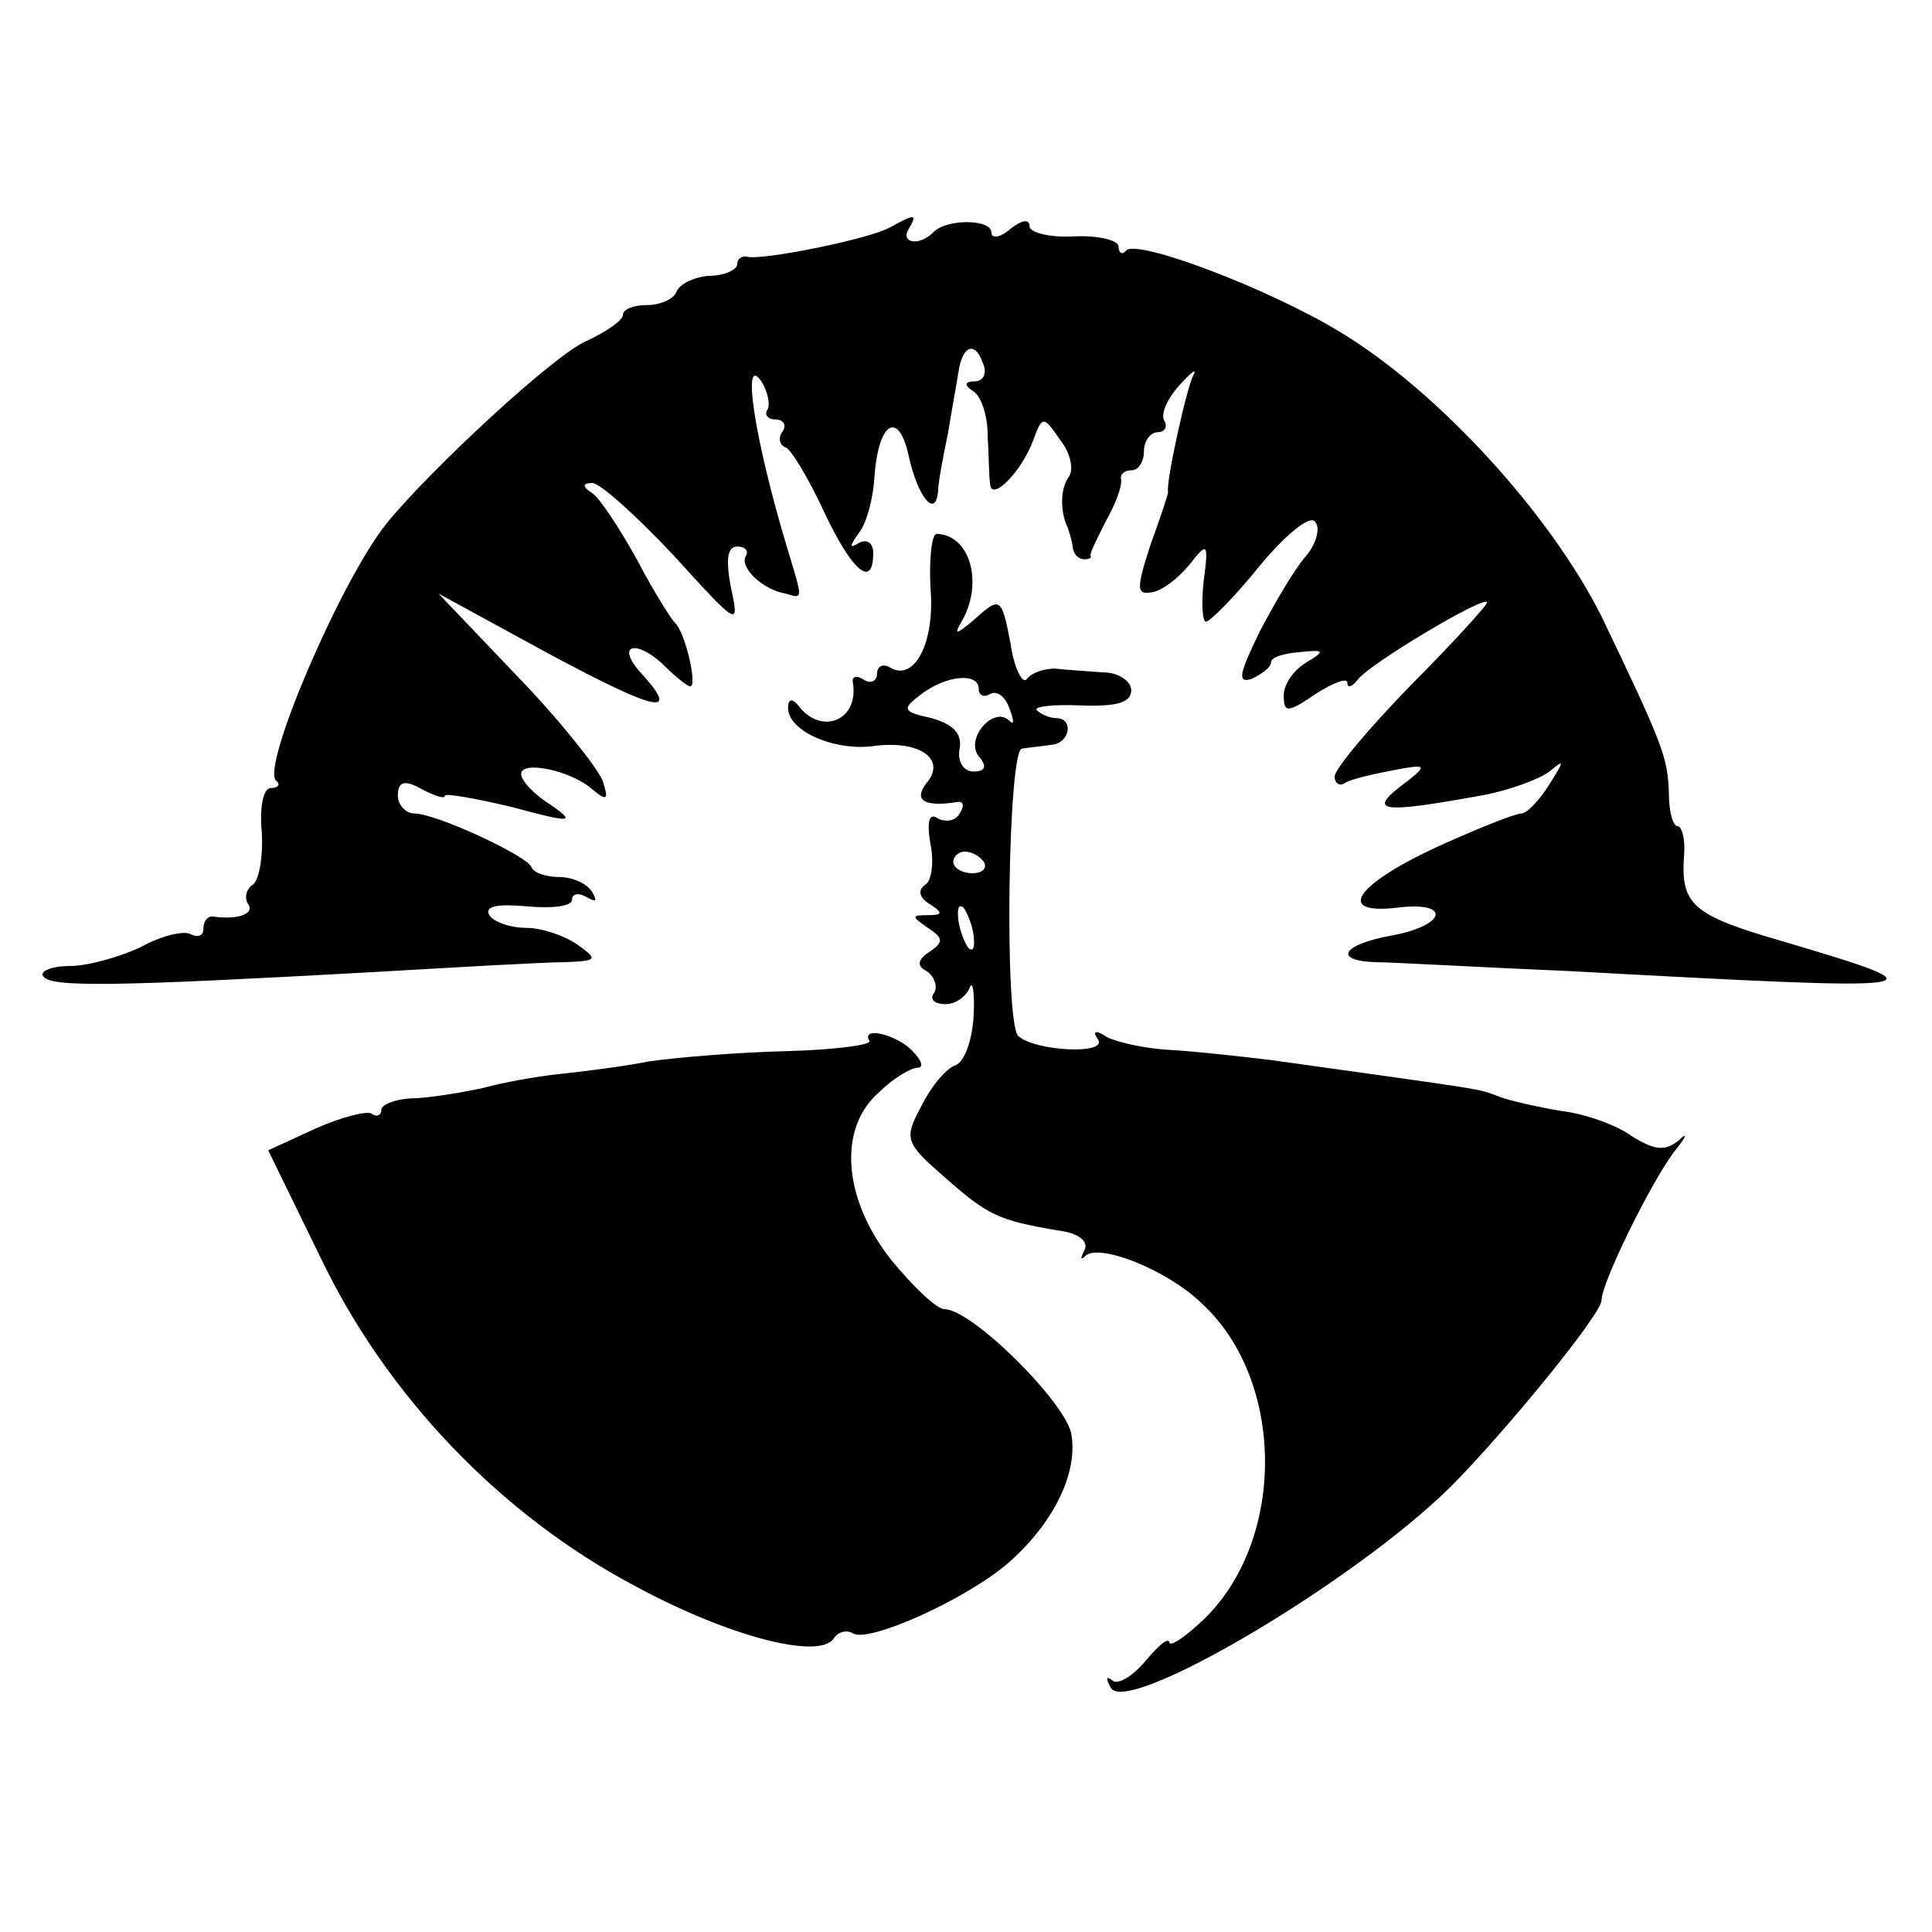
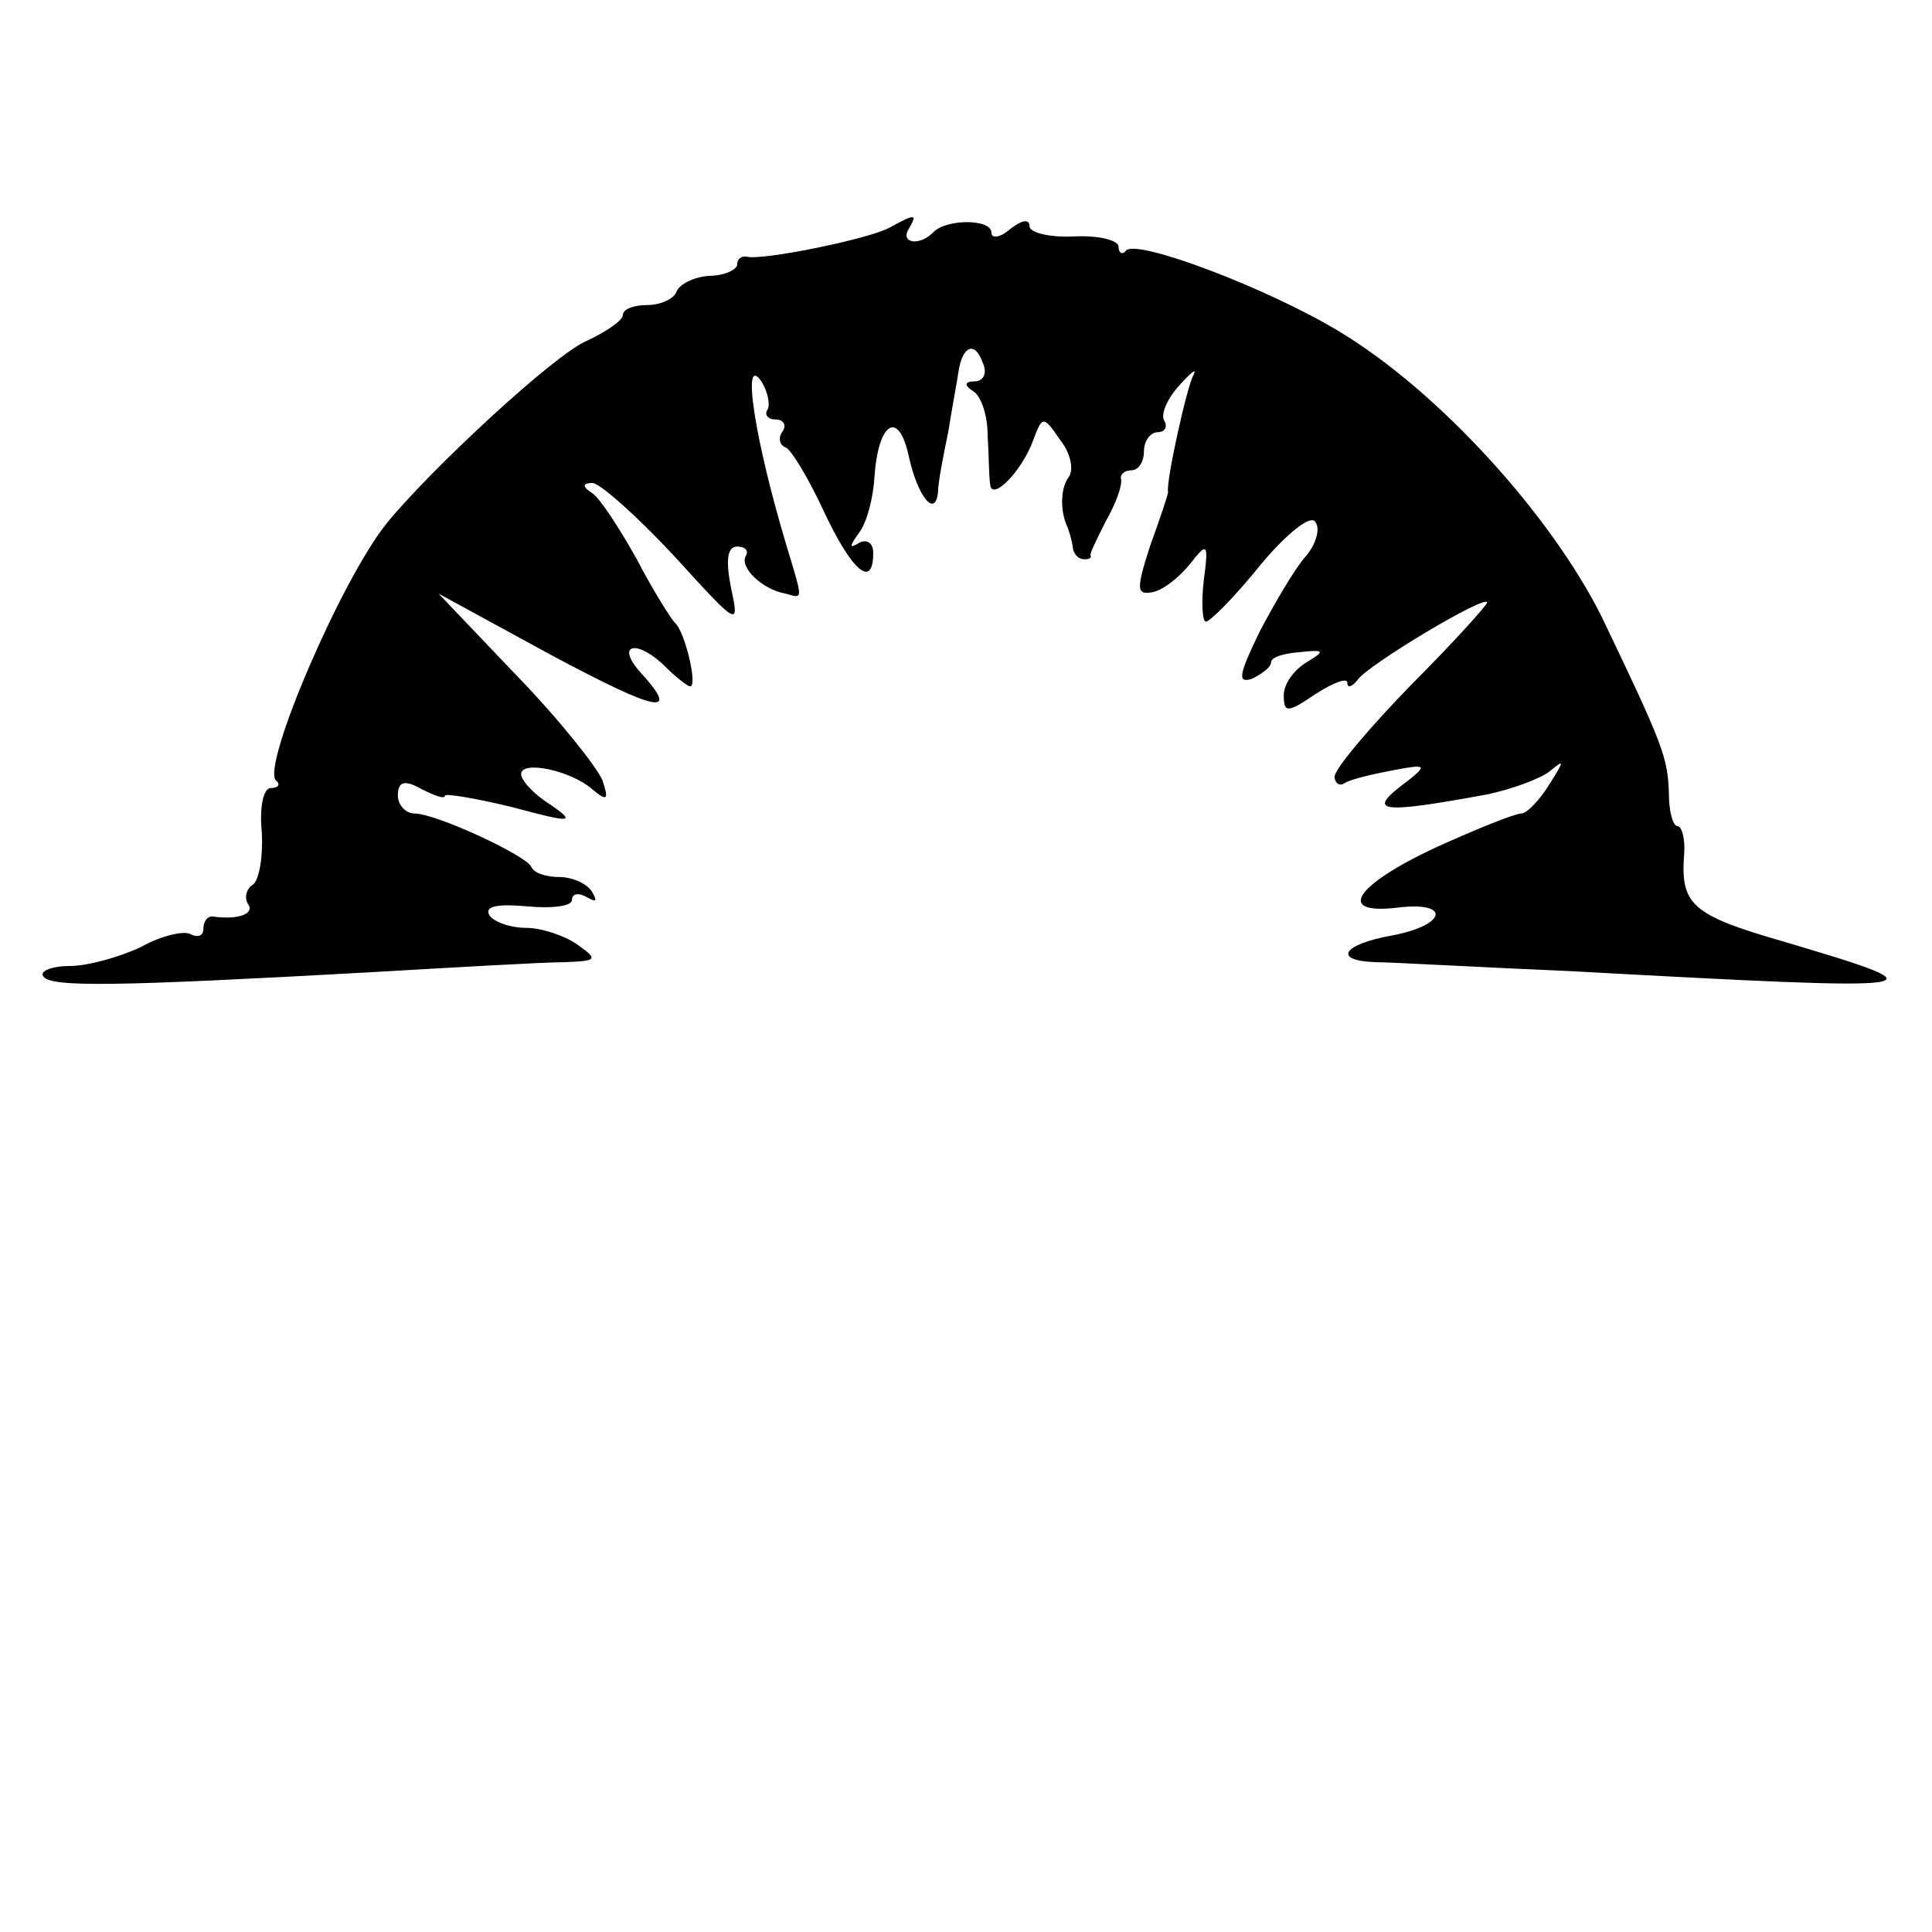
<svg xmlns="http://www.w3.org/2000/svg" version="1.0" width="152pt" height="152pt" viewBox="0 0 152 152" preserveAspectRatio="xMidYMid meet">
  <g transform="translate(0,152) scale(0.1,-0.1)" fill="#000000" stroke="none">
    <path d="M700 1341 c-16 -9 -100 -26 -112 -23 -5 1 -8 -2 -8 -6 0 -4 -10 -9 -22 -9 -13 -1 -24 -7 -26 -13 -2 -5 -12 -10 -23 -10 -10 0 -19 -3 -19 -8 0 -4 -13 -13 -28 -20 -25 -10 -124 -102 -158 -144 -36 -45 -98 -190 -87 -202 4 -3 2 -6 -4 -6 -6 0 -9 -16 -7 -35 1 -19 -2 -37 -7 -41 -5 -3 -7 -10 -4 -15 6 -8 -8 -13 -28 -10 -4 0 -7 -4 -7 -10 0 -5 -4 -7 -10 -4 -5 3 -23 -1 -39 -10 -17 -8 -42 -15 -56 -15 -14 0 -24 -4 -21 -8 5 -9 57 -8 256 3 69 4 138 8 154 8 26 1 27 2 10 14 -10 7 -28 13 -40 13 -13 0 -26 5 -29 10 -4 7 6 9 29 7 20 -2 36 0 36 5 0 5 5 6 12 2 7 -4 8 -3 4 4 -4 7 -16 12 -26 12 -10 0 -20 3 -22 8 -4 9 -75 42 -92 42 -7 0 -13 7 -13 14 0 11 5 13 19 5 10 -5 18 -8 18 -5 0 2 24 -2 53 -9 48 -13 50 -12 30 2 -13 8 -23 19 -23 24 0 11 39 3 56 -12 12 -10 13 -8 8 7 -4 10 -34 48 -68 83 l-61 64 88 -48 c86 -46 103 -49 70 -13 -19 22 -1 25 21 3 8 -8 17 -15 19 -15 6 0 -4 43 -12 50 -3 3 -17 25 -30 50 -14 25 -29 48 -35 52 -8 5 -8 8 0 8 6 0 35 -26 64 -57 51 -56 52 -57 45 -25 -4 21 -3 32 5 32 6 0 9 -3 7 -7 -6 -9 13 -27 31 -30 14 -4 14 -6 1 37 -25 83 -36 153 -20 130 5 -8 7 -18 5 -22 -3 -4 0 -8 6 -8 6 0 9 -4 6 -9 -4 -5 -3 -11 2 -13 4 -1 18 -24 30 -50 22 -47 39 -62 39 -33 0 8 -5 11 -11 8 -8 -5 -8 -3 0 8 6 8 11 27 12 44 3 43 19 53 27 16 7 -32 21 -49 23 -28 0 7 4 28 8 47 3 19 7 40 8 47 3 21 13 25 19 8 4 -8 1 -15 -6 -15 -8 0 -9 -3 -1 -8 6 -4 11 -19 11 -34 1 -16 1 -33 2 -39 1 -14 25 10 34 35 7 19 8 19 21 0 8 -10 11 -23 7 -29 -7 -9 -7 -28 -1 -40 1 -3 3 -9 4 -15 0 -5 4 -10 9 -10 4 0 6 1 5 3 -1 1 5 13 12 27 8 14 13 28 12 33 -1 4 3 7 8 7 6 0 10 7 10 15 0 8 5 15 11 15 5 0 8 4 5 9 -3 5 2 17 12 28 9 10 14 14 11 8 -5 -8 -22 -85 -20 -92 0 -2 -6 -20 -14 -42 -11 -34 -11 -39 1 -37 8 1 21 11 30 22 14 18 15 17 11 -13 -2 -18 -1 -33 2 -32 3 0 23 20 43 45 21 25 40 40 43 33 4 -5 0 -18 -8 -27 -8 -9 -24 -36 -36 -59 -16 -33 -18 -41 -6 -37 8 4 15 9 15 13 0 4 10 7 23 8 19 2 20 1 5 -8 -10 -6 -18 -17 -18 -26 0 -14 3 -14 25 1 14 9 25 13 25 9 0 -5 4 -3 8 2 8 12 102 68 102 61 0 -2 -27 -32 -60 -65 -33 -34 -60 -66 -60 -72 0 -5 4 -8 8 -5 5 3 22 7 38 10 26 5 27 4 12 -8 -34 -25 -25 -27 62 -11 19 4 41 12 49 18 12 10 12 9 0 -10 -8 -13 -18 -23 -22 -23 -5 0 -35 -12 -68 -27 -64 -30 -78 -53 -29 -47 42 5 38 -14 -5 -22 -39 -7 -47 -20 -12 -21 12 0 81 -4 152 -7 293 -16 297 -15 169 23 -73 21 -82 29 -79 69 1 12 -2 22 -5 22 -4 0 -7 12 -7 26 -1 28 -4 37 -53 139 -40 80 -128 177 -206 224 -56 34 -159 73 -168 64 -3 -4 -6 -2 -6 3 0 5 -16 9 -35 8 -19 -1 -35 3 -35 8 0 6 -6 5 -15 -2 -8 -7 -15 -8 -15 -3 0 11 -36 11 -46 0 -11 -11 -26 -8 -19 3 7 12 5 12 -15 1z" />
-     <path d="M732 1058 c4 -44 -13 -75 -32 -63 -5 3 -10 1 -10 -5 0 -6 -5 -8 -10 -5 -6 4 -10 3 -9 -2 5 -30 -25 -42 -43 -18 -5 6 -8 5 -8 -2 0 -18 36 -34 67 -30 36 5 58 -10 42 -29 -11 -14 -1 -19 24 -15 5 1 6 -3 2 -9 -3 -6 -11 -7 -17 -4 -7 5 -9 -2 -6 -20 3 -14 1 -29 -4 -32 -6 -4 -5 -10 3 -15 11 -7 11 -9 -1 -9 -13 0 -13 -1 0 -10 12 -8 13 -11 1 -19 -9 -6 -10 -11 -2 -15 6 -4 9 -12 6 -17 -4 -5 0 -9 9 -9 8 0 16 6 19 13 2 6 4 -3 3 -22 -1 -19 -7 -36 -14 -39 -7 -2 -19 -16 -27 -32 -14 -26 -13 -29 18 -56 34 -30 42 -34 89 -42 17 -2 25 -9 21 -16 -3 -6 -3 -8 1 -4 11 10 64 -11 91 -37 67 -61 67 -189 0 -251 -14 -13 -25 -20 -25 -16 -1 4 -9 -3 -19 -15 -10 -12 -22 -19 -26 -15 -5 4 -5 1 -1 -6 13 -22 191 83 267 158 42 42 119 136 119 147 0 14 40 95 58 118 9 11 10 15 3 8 -11 -9 -19 -8 -37 3 -12 9 -38 18 -56 20 -18 3 -40 8 -48 11 -18 7 -9 5 -180 29 -25 3 -61 7 -80 8 -19 1 -41 6 -49 10 -9 6 -12 5 -7 -2 7 -12 -50 -9 -63 3 -11 12 -8 225 3 226 6 1 17 2 23 3 15 1 18 21 4 21 -5 0 -12 3 -15 6 -4 3 12 5 34 4 28 -1 40 2 40 12 0 7 -10 14 -22 14 -13 1 -30 2 -38 3 -8 0 -18 -3 -22 -8 -3 -5 -10 7 -13 28 -7 36 -8 37 -28 19 -14 -12 -17 -13 -11 -3 18 30 8 69 -19 70 -4 0 -6 -19 -5 -42z m38 -80 c0 -5 4 -7 9 -4 5 3 12 -2 15 -11 4 -10 4 -14 0 -10 -12 12 -35 -14 -24 -28 7 -8 5 -12 -4 -12 -8 0 -13 8 -11 18 2 12 -5 19 -22 24 -23 5 -24 7 -8 19 20 15 45 17 45 4z m4 -136 c3 -5 -1 -9 -9 -9 -8 0 -15 4 -15 9 0 4 4 8 9 8 6 0 12 -4 15 -8z m-8 -58 c1 -9 0 -13 -4 -10 -3 4 -7 14 -8 22 -1 9 0 13 4 10 3 -4 7 -14 8 -22z" />
-     <path d="M684 701 c2 -3 -27 -7 -66 -8 -39 -1 -86 -5 -107 -8 -20 -4 -52 -8 -71 -10 -19 -2 -46 -7 -60 -11 -14 -3 -37 -7 -52 -8 -16 0 -28 -5 -28 -9 0 -5 -4 -6 -8 -3 -4 2 -24 -3 -44 -12 l-37 -17 41 -84 c52 -109 142 -203 248 -259 74 -40 145 -58 156 -41 3 5 10 7 15 4 12 -8 90 27 123 56 34 30 54 69 49 100 -3 24 -78 99 -100 99 -6 0 -25 18 -42 39 -38 48 -42 104 -9 132 11 11 25 19 30 19 5 0 3 6 -4 13 -12 13 -41 20 -34 8z" />
  </g>
</svg>